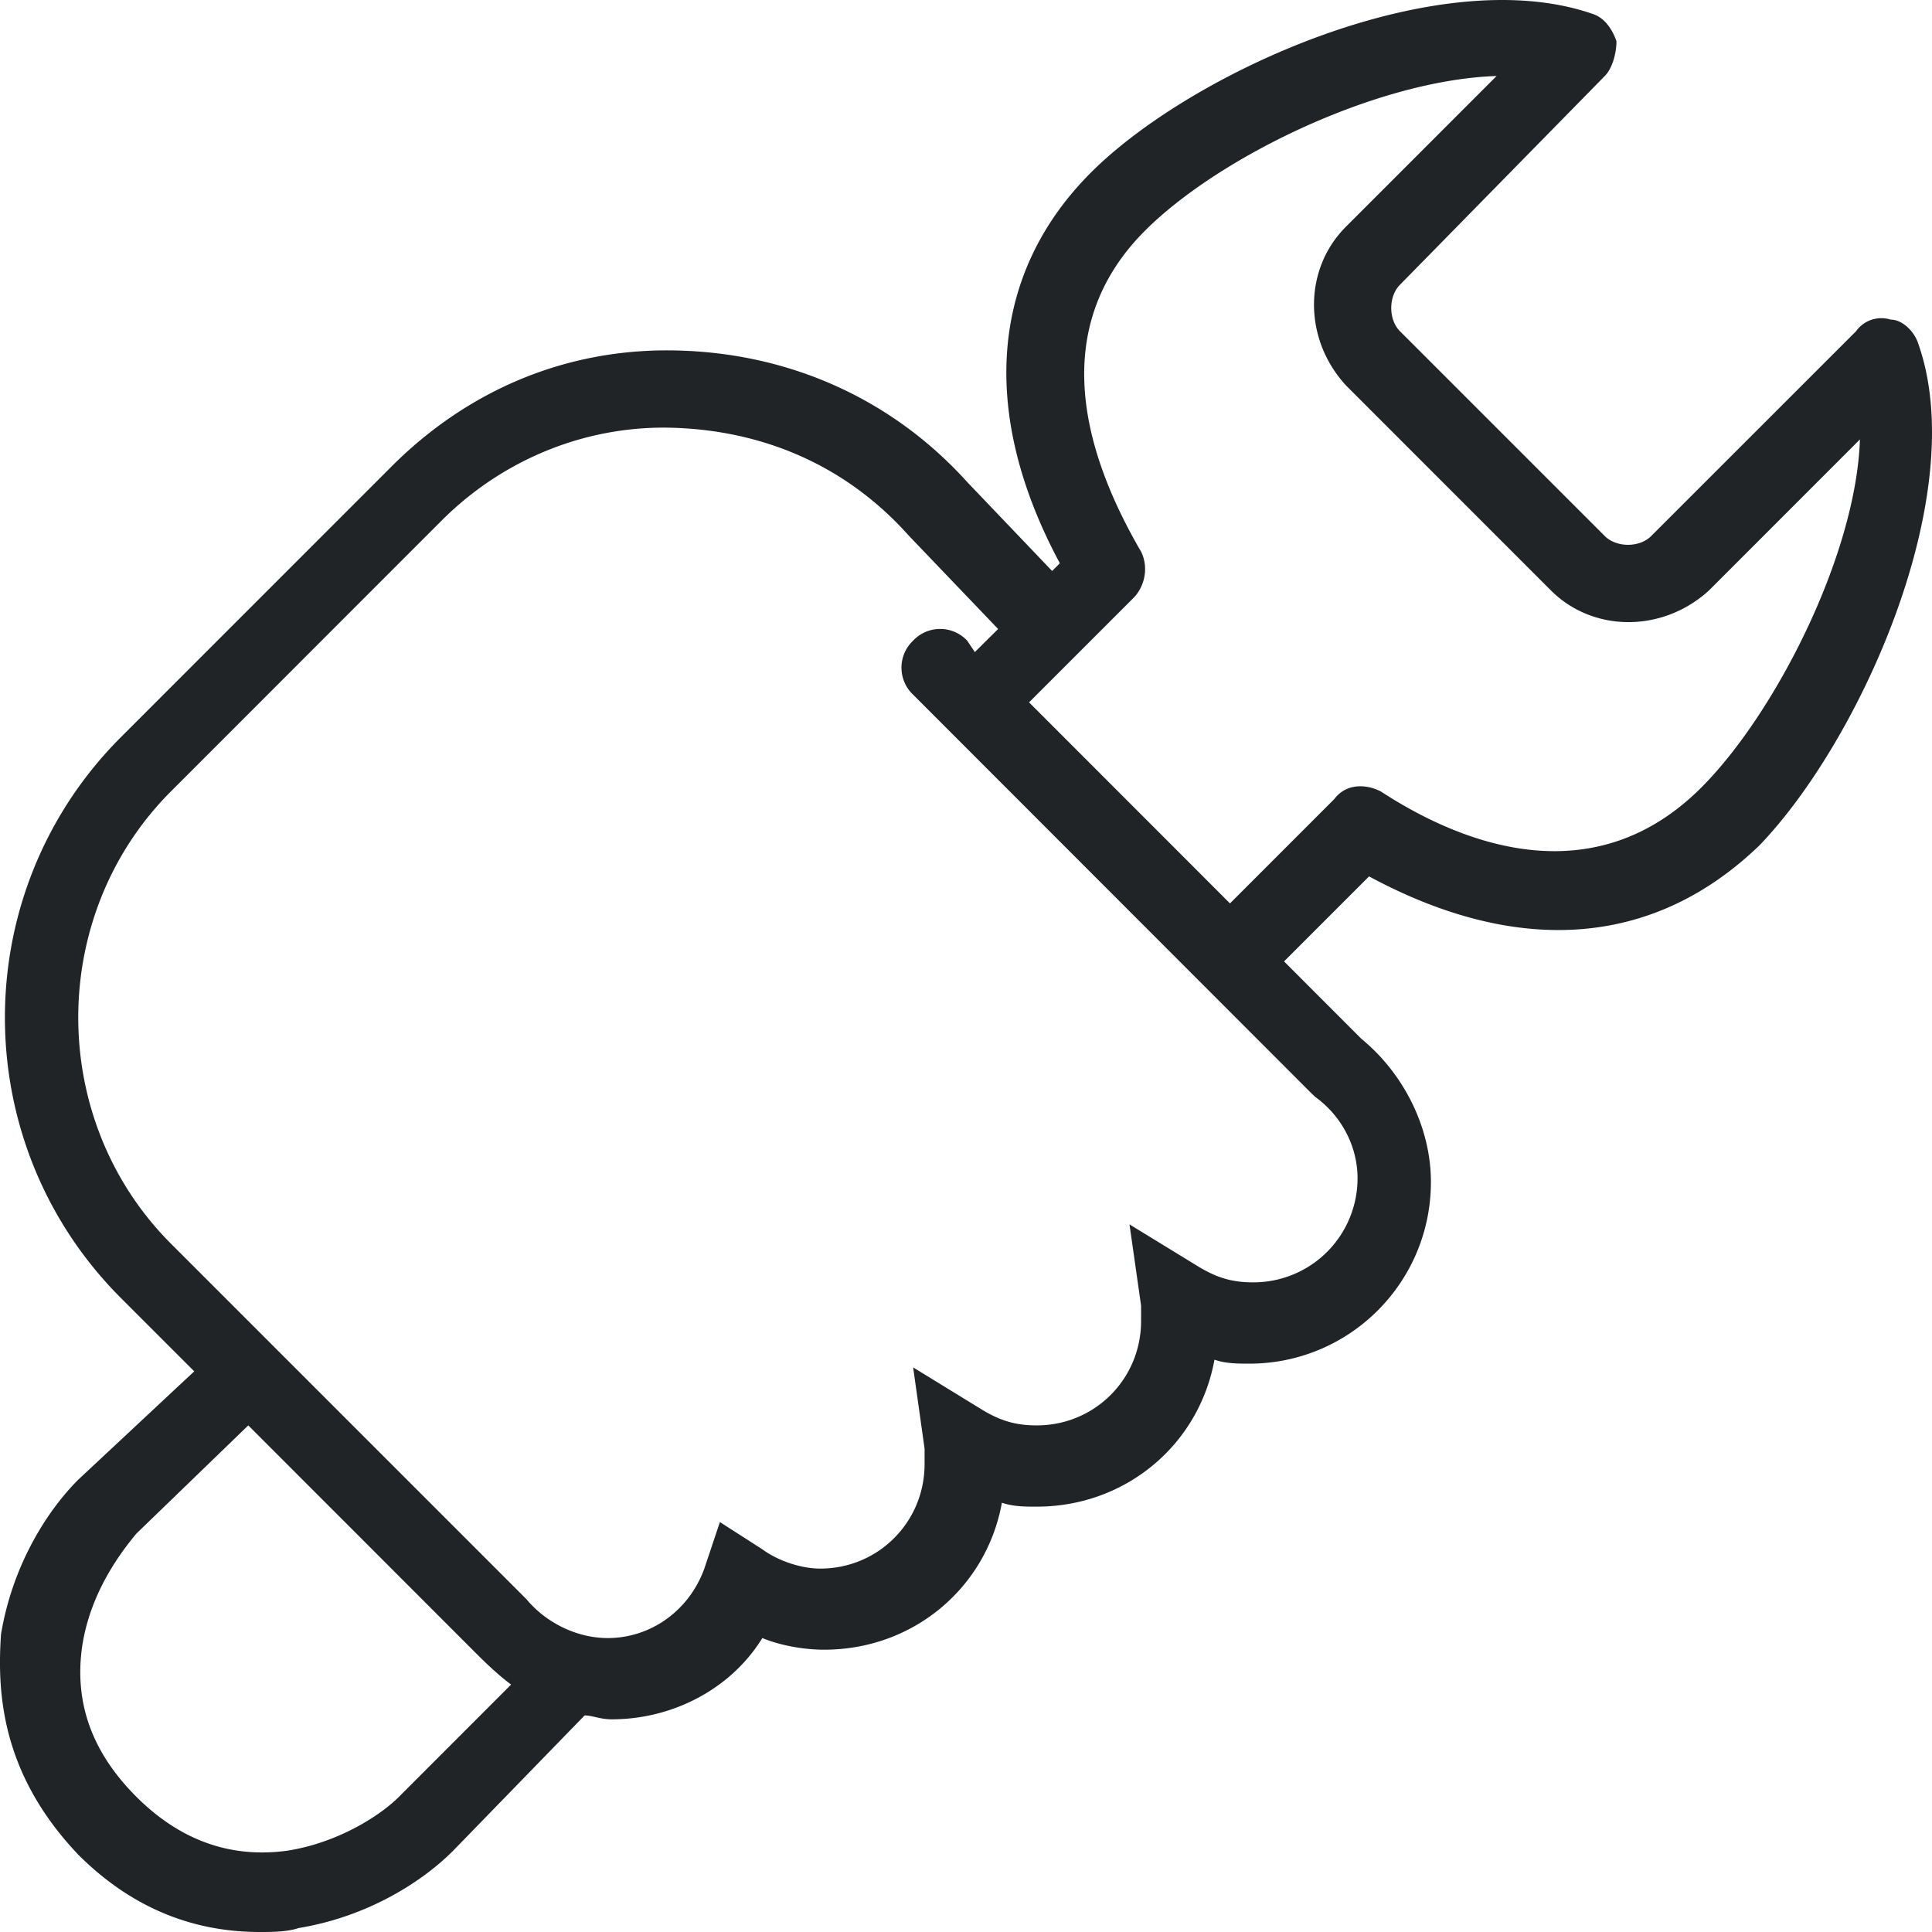
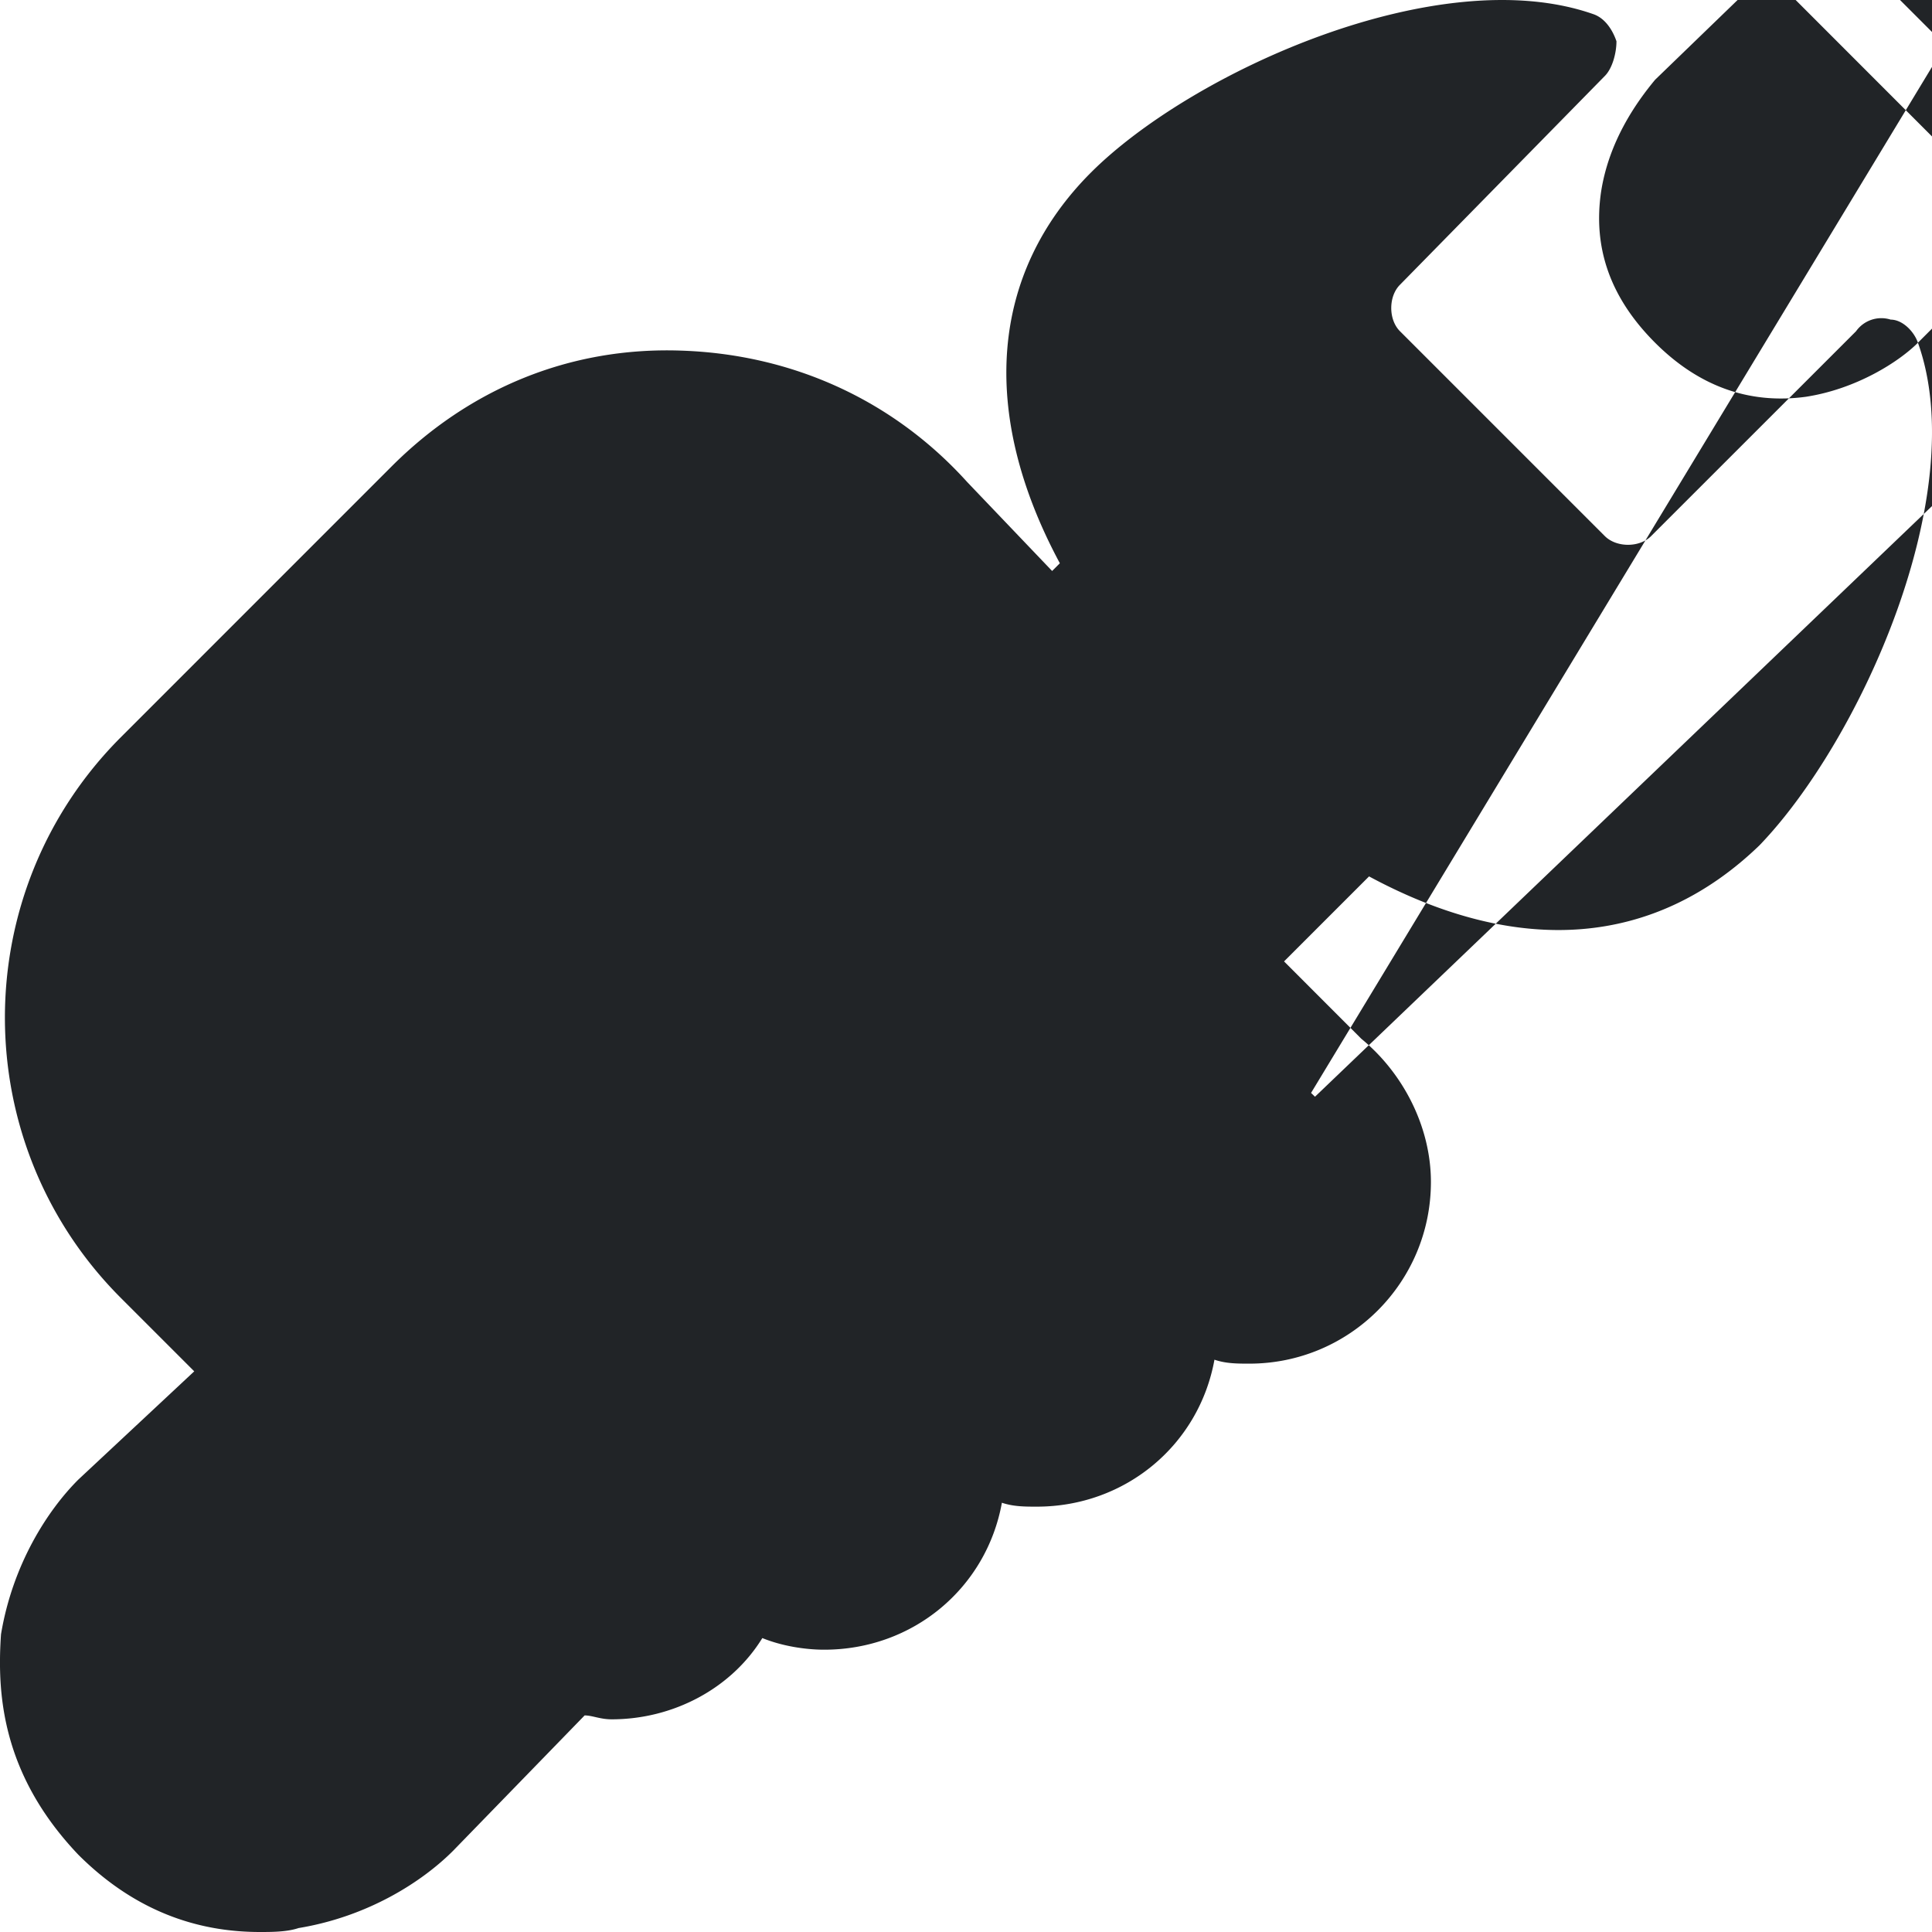
<svg xmlns="http://www.w3.org/2000/svg" width="50" height="50" viewBox="0 0 50 50">
-   <path d="M49.636 8.87c-.102-.297-.403-.598-.704-.598a.802.802 0 0 0-.898.301l-5.302 5.3c-.3.302-.898.302-1.2 0l-5.3-5.3c-.302-.3-.302-.903 0-1.204l5.3-5.402c.2-.2.302-.602.302-.899-.102-.3-.301-.602-.602-.703-4-1.4-10.4 1.5-13.002 4.104-2.598 2.603-2.899 6.203-.801 10.108l-.2.2-2.199-2.303c-1.899-2.103-4.5-3.303-7.4-3.4-2.902-.102-5.5 1-7.5 3.002L3.127 19.08c-4 4.003-4 10.508 0 14.51l1.9 1.9-3.001 2.803c-.801.801-1.7 2.2-2 4.003-.102 1.5 0 3.6 2 5.703C3.628 49.6 5.327 50 6.727 50c.3 0 .699 0 1-.102 1.8-.297 3.2-1.2 4-2.001l3.403-3.502c.2 0 .399.101.7.101 1.597 0 3.098-.801 3.899-2.103.5.204 1.101.301 1.601.301 2.302 0 4.2-1.599 4.599-3.803.3.101.601.101.902.101 2.301 0 4.2-1.602 4.599-3.803.3.102.601.102.902.102 2.598 0 4.7-2.103 4.7-4.703 0-1.403-.7-2.802-1.801-3.705l-2-2.002 2.2-2.2c3.902 2.103 7.403 1.802 10.102-.802 2.602-2.7 5.501-9.104 4.103-13.009zM10.329 46.498c-.5.5-1.602 1.2-2.903 1.399-1.5.203-2.797-.297-3.9-1.4-1.199-1.2-1.601-2.501-1.398-3.9.2-1.302.899-2.303 1.399-2.905l2.899-2.803 5.801 5.805c.301.301.602.602 1 .903l-2.898 2.9zm23.703-18.114c.699.5 1.101 1.301 1.101 2.103a2.692 2.692 0 0 1-2.703 2.7c-.5 0-.899-.097-1.399-.398l-1.8-1.102.3 2.103v.398c0 1.501-1.2 2.701-2.7 2.701-.5 0-.902-.097-1.402-.398l-1.797-1.103.296 2.103v.4c0 1.5-1.199 2.704-2.7 2.704-.5 0-1.097-.203-1.5-.5l-1.097-.704-.403 1.204c-.398 1.099-1.398 1.798-2.5 1.798-.8 0-1.598-.398-2.098-1l-9.205-9.206c-3.2-3.201-3.2-8.506 0-11.707l7.002-7.005c1.601-1.603 3.8-2.502 6.102-2.4 2.301.098 4.4 1 6.001 2.799l2.301 2.404-.602.598-.199-.297a.96.96 0 0 0-1.398 0 .962.962 0 0 0 0 1.4L33.93 28.285l.102.098zm10.001-8.006c-2.7 2.705-6 1.603-8.302.102-.398-.2-.898-.2-1.2.2l-2.699 2.7-5.2-5.203 2.7-2.7c.3-.302.398-.802.199-1.2-1.399-2.405-2.5-5.704.102-8.307 1.898-1.9 6-3.901 9.099-4.003l-3.9 3.901c-1.101 1.103-1.101 2.905 0 4.105l5.302 5.304c1.098 1.098 2.9 1.098 4.098 0l3.903-3.905c-.101 3.002-2.203 7.106-4.102 9.006z" fill="#212427" fill-rule="evenodd" />
+   <path d="M49.636 8.87c-.102-.297-.403-.598-.704-.598a.802.802 0 0 0-.898.301l-5.302 5.3c-.3.302-.898.302-1.2 0l-5.3-5.3c-.302-.3-.302-.903 0-1.204l5.3-5.402c.2-.2.302-.602.302-.899-.102-.3-.301-.602-.602-.703-4-1.4-10.4 1.5-13.002 4.104-2.598 2.603-2.899 6.203-.801 10.108l-.2.2-2.199-2.303c-1.899-2.103-4.5-3.303-7.4-3.4-2.902-.102-5.5 1-7.5 3.002L3.127 19.08c-4 4.003-4 10.508 0 14.51l1.9 1.9-3.001 2.803c-.801.801-1.7 2.2-2 4.003-.102 1.5 0 3.6 2 5.703C3.628 49.6 5.327 50 6.727 50c.3 0 .699 0 1-.102 1.8-.297 3.2-1.2 4-2.001l3.403-3.502c.2 0 .399.101.7.101 1.597 0 3.098-.801 3.899-2.103.5.204 1.101.301 1.601.301 2.302 0 4.2-1.599 4.599-3.803.3.101.601.101.902.101 2.301 0 4.2-1.602 4.599-3.803.3.102.601.102.902.102 2.598 0 4.7-2.103 4.7-4.703 0-1.403-.7-2.802-1.801-3.705l-2-2.002 2.2-2.2c3.902 2.103 7.403 1.802 10.102-.802 2.602-2.7 5.501-9.104 4.103-13.009zc-.5.5-1.602 1.2-2.903 1.399-1.5.203-2.797-.297-3.9-1.4-1.199-1.2-1.601-2.501-1.398-3.9.2-1.302.899-2.303 1.399-2.905l2.899-2.803 5.801 5.805c.301.301.602.602 1 .903l-2.898 2.9zm23.703-18.114c.699.5 1.101 1.301 1.101 2.103a2.692 2.692 0 0 1-2.703 2.7c-.5 0-.899-.097-1.399-.398l-1.8-1.102.3 2.103v.398c0 1.501-1.2 2.701-2.7 2.701-.5 0-.902-.097-1.402-.398l-1.797-1.103.296 2.103v.4c0 1.5-1.199 2.704-2.7 2.704-.5 0-1.097-.203-1.5-.5l-1.097-.704-.403 1.204c-.398 1.099-1.398 1.798-2.5 1.798-.8 0-1.598-.398-2.098-1l-9.205-9.206c-3.2-3.201-3.2-8.506 0-11.707l7.002-7.005c1.601-1.603 3.8-2.502 6.102-2.4 2.301.098 4.4 1 6.001 2.799l2.301 2.404-.602.598-.199-.297a.96.96 0 0 0-1.398 0 .962.962 0 0 0 0 1.4L33.93 28.285l.102.098zm10.001-8.006c-2.7 2.705-6 1.603-8.302.102-.398-.2-.898-.2-1.2.2l-2.699 2.7-5.2-5.203 2.7-2.7c.3-.302.398-.802.199-1.2-1.399-2.405-2.5-5.704.102-8.307 1.898-1.9 6-3.901 9.099-4.003l-3.9 3.901c-1.101 1.103-1.101 2.905 0 4.105l5.302 5.304c1.098 1.098 2.9 1.098 4.098 0l3.903-3.905c-.101 3.002-2.203 7.106-4.102 9.006z" fill="#212427" fill-rule="evenodd" />
</svg>